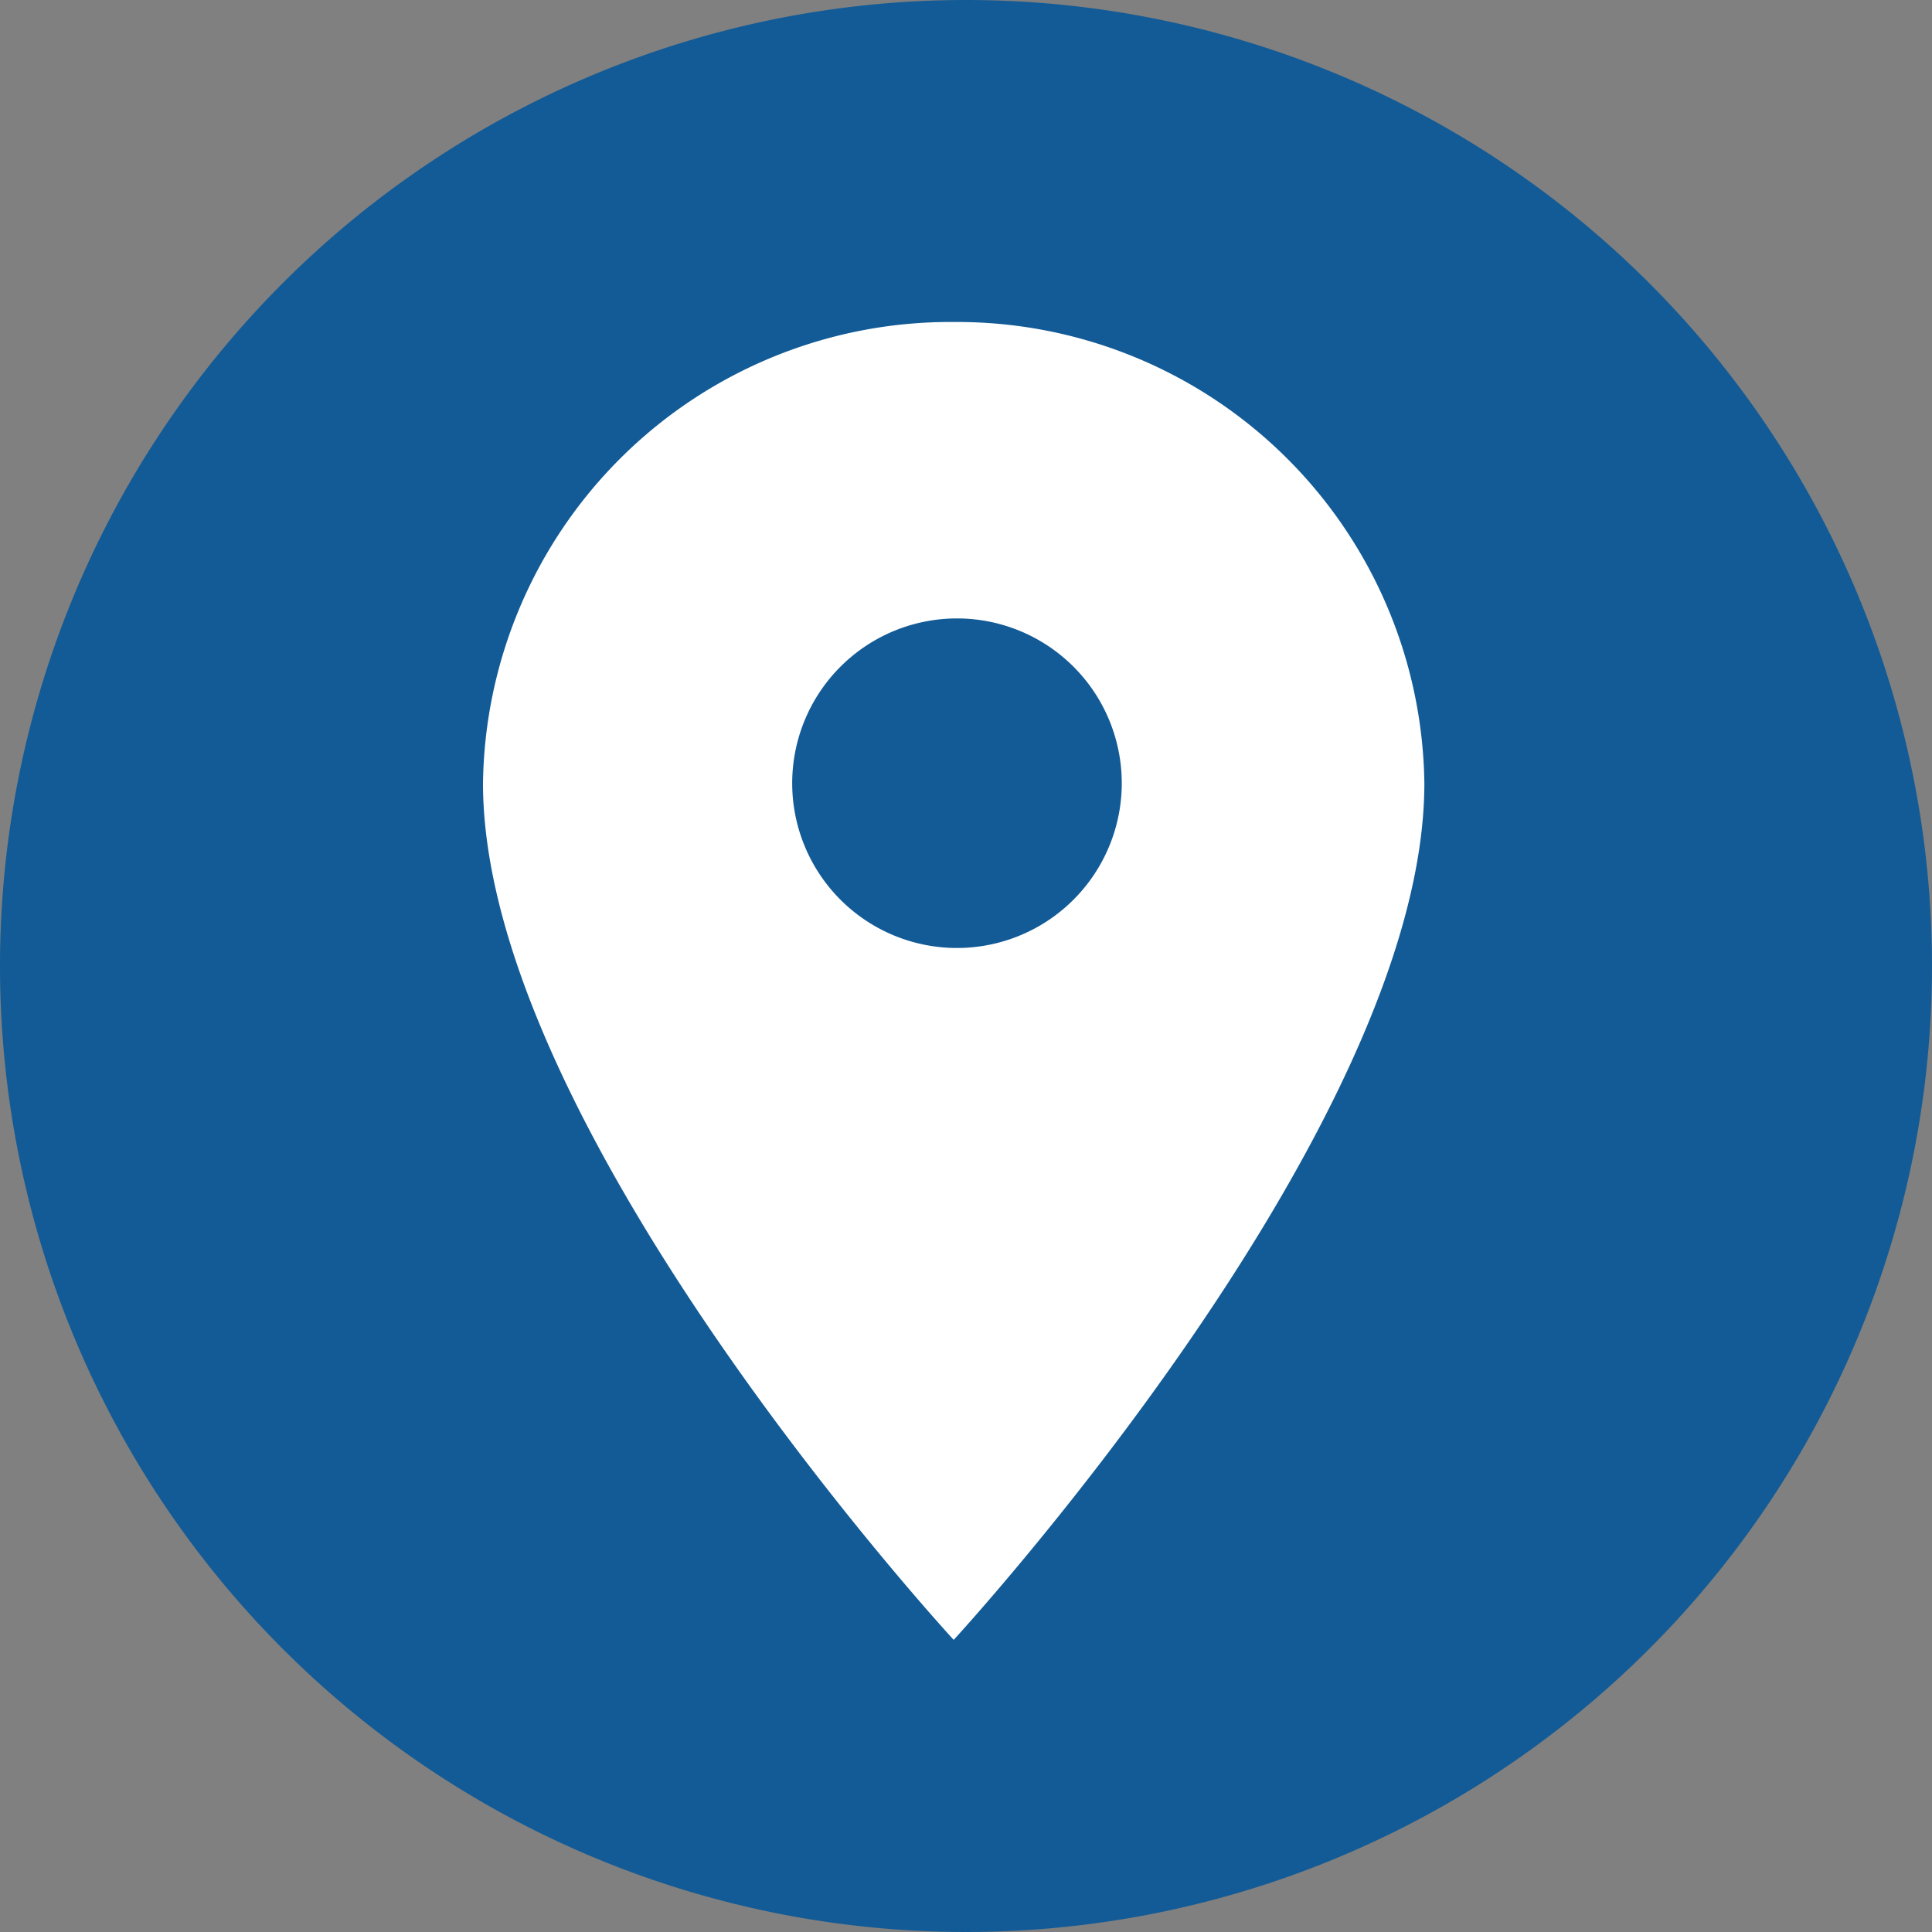
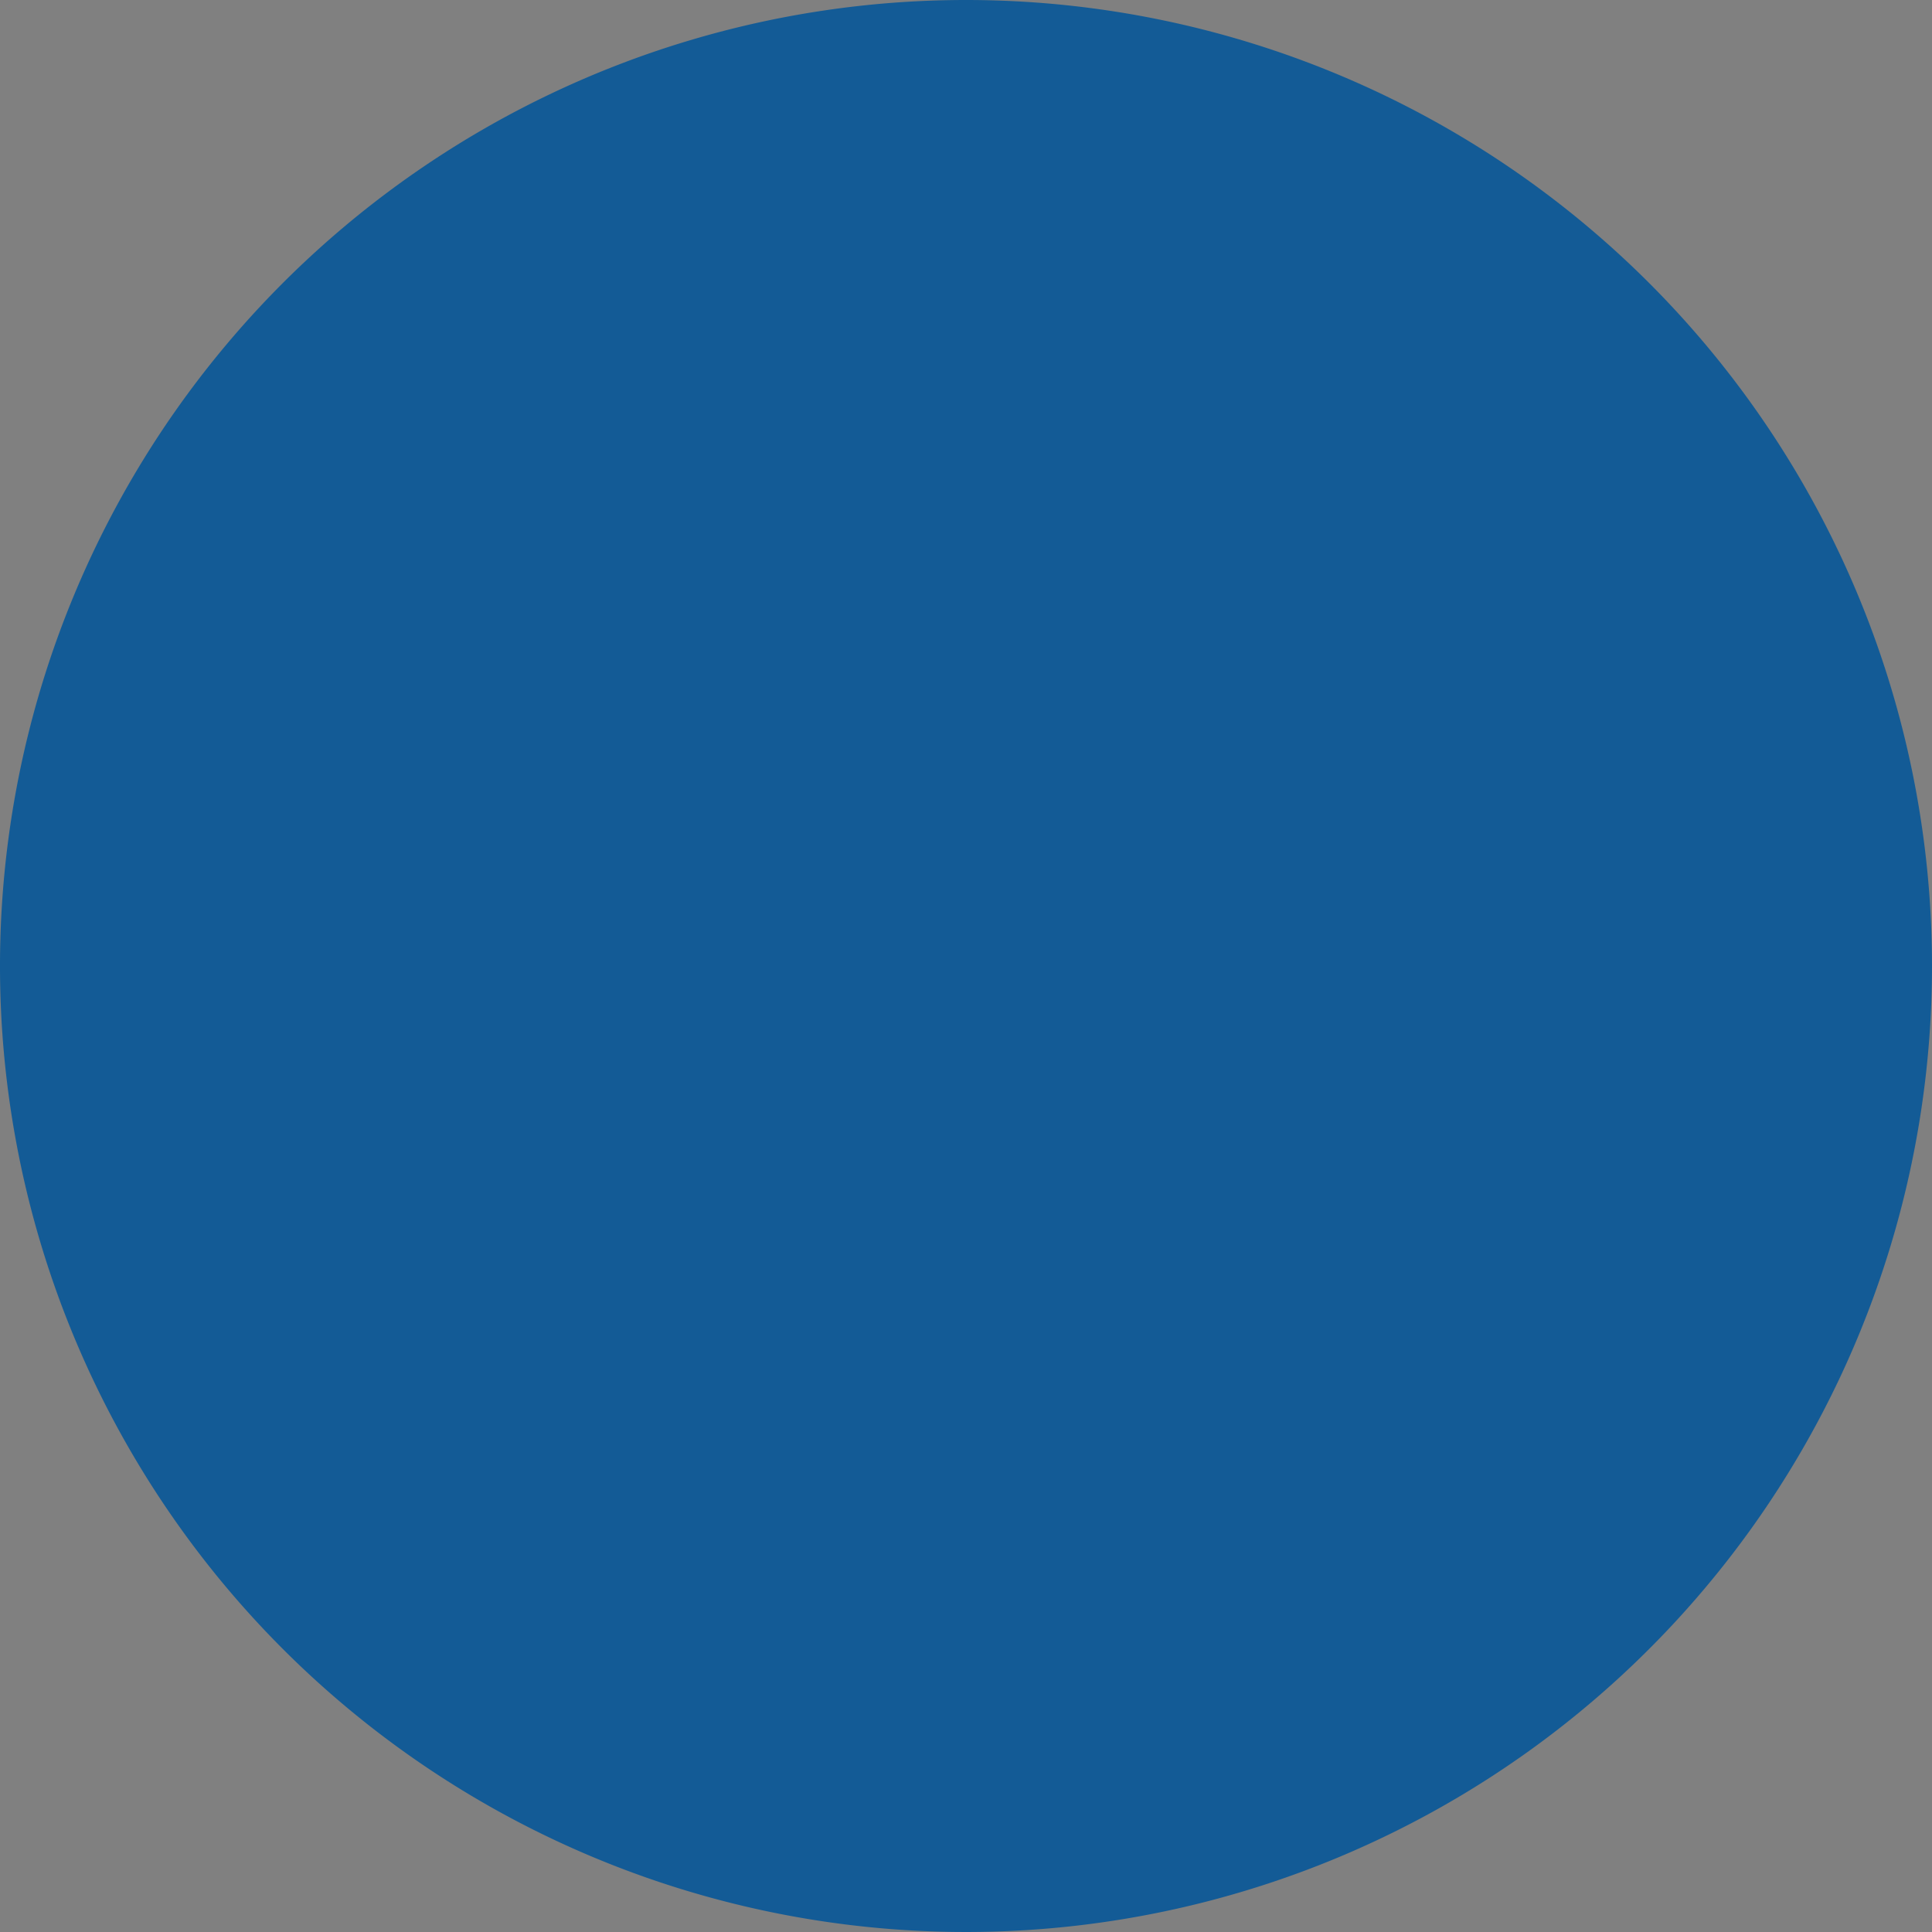
<svg xmlns="http://www.w3.org/2000/svg" width="24" height="24" viewBox="0 0 24 24">
  <rect x="0" y="0" width="24" height="24" fill="#808080" stroke="none" />
  <g id="Gruppe_2" data-name="Gruppe 2" transform="translate(-898 79)">
    <path id="favicon" d="M12,0A12,12,0,1,0,24,12,12,12,0,0,0,12,0Z" transform="translate(898 -79)" fill="#135b96" style="isolation: isolate" />
-     <path id="Icon_ionic-md-pin" data-name="Icon ionic-md-pin" d="M12.6,2.25A5.806,5.806,0,0,0,6.75,7.98c0,4.3,5.847,10.641,5.847,10.641s5.847-6.344,5.847-10.641A5.806,5.806,0,0,0,12.6,2.25Zm0,7.776A2.047,2.047,0,1,1,14.685,7.98,2.048,2.048,0,0,1,12.6,10.026Z" transform="translate(897.25 -77.25)" fill="#fff" />
  </g>
</svg>